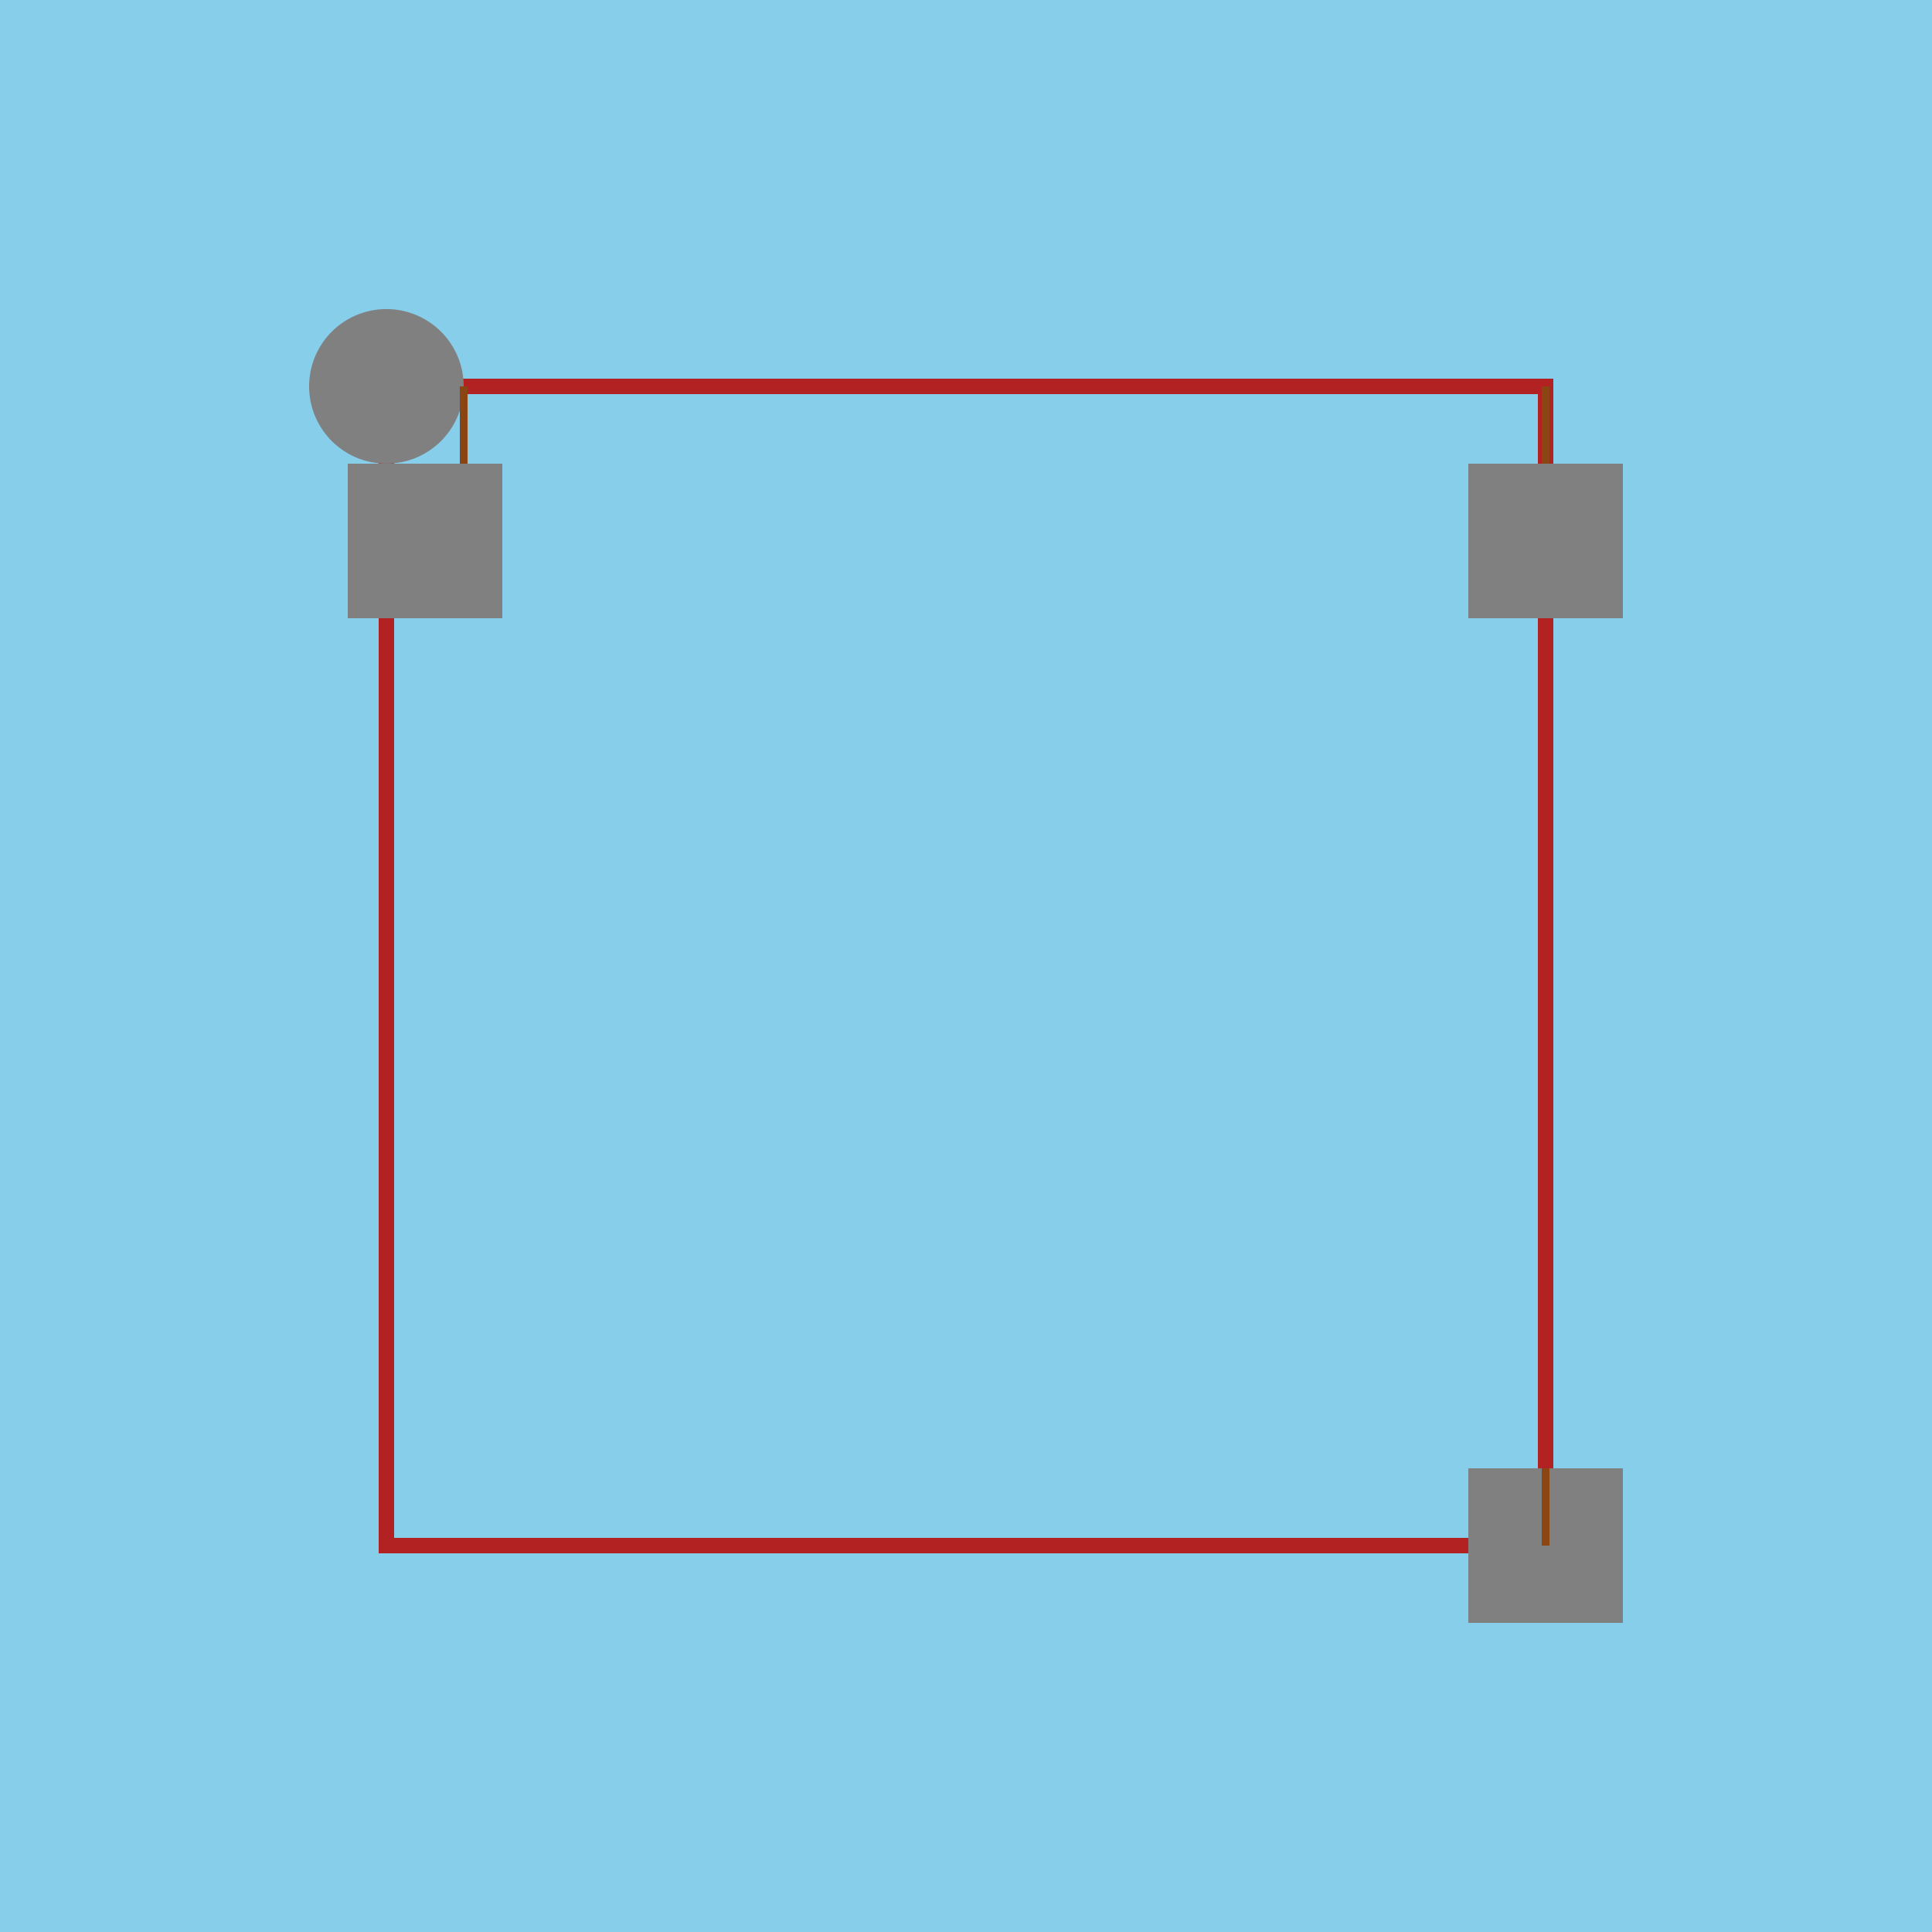
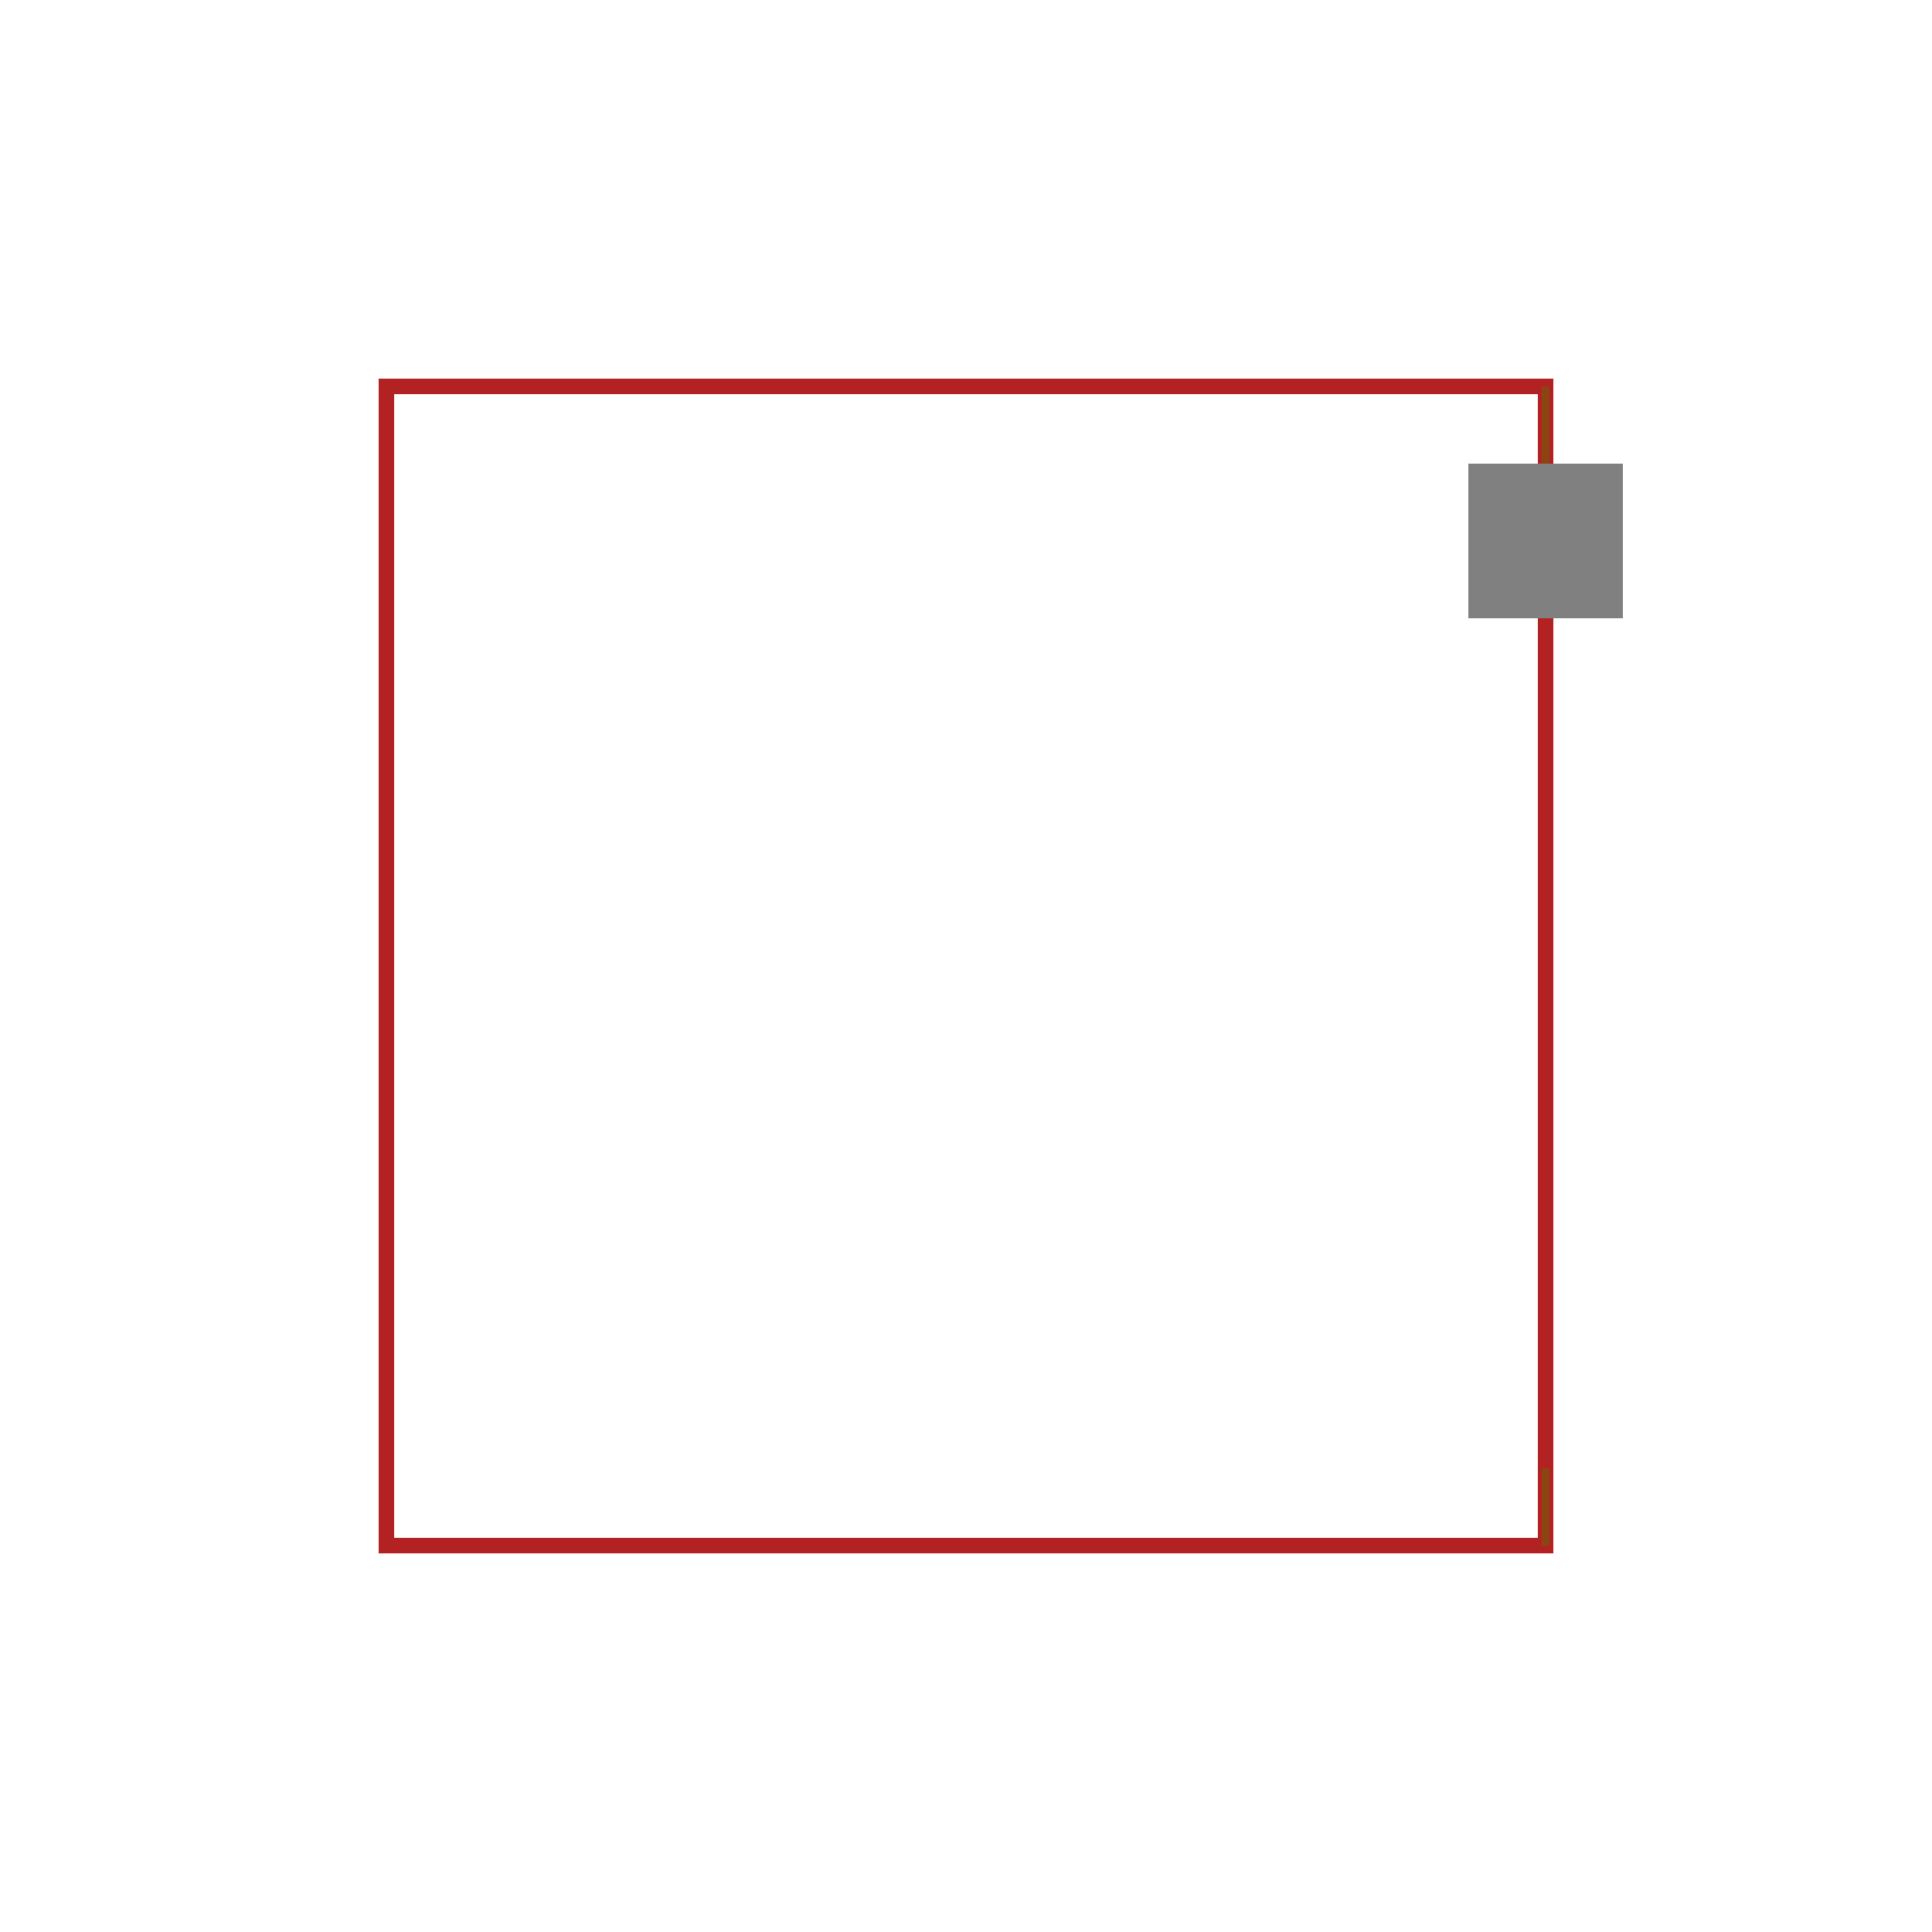
<svg xmlns="http://www.w3.org/2000/svg" width="500" height="500">
  <defs />
  <g>
-     <rect fill="#87CEEB" stroke="none" x="0" y="0" width="512" height="512" />
    <path fill="none" stroke="#B22222" paint-order="fill stroke markers" d=" M 100 100 L 400 100 L 400 400 L 100 400 Z" stroke-miterlimit="10" stroke-width="4" stroke-dasharray="" />
-     <path fill="#808080" stroke="none" paint-order="stroke fill markers" d=" M 120 100 A 20 20 0 1 1 120 99.98" />
-     <rect fill="#808080" stroke="none" x="90" y="120" width="40" height="40" />
-     <path fill="none" stroke="#8B4513" paint-order="fill stroke markers" d=" M 120 100 L 120 120" stroke-miterlimit="10" stroke-width="2" stroke-dasharray="" />
    <rect fill="#808080" stroke="none" x="380" y="120" width="40" height="40" />
    <path fill="none" stroke="#8B4513" paint-order="fill stroke markers" d=" M 400 100 L 400 120" stroke-miterlimit="10" stroke-width="2" stroke-dasharray="" />
-     <rect fill="#808080" stroke="none" x="380" y="380" width="40" height="40" />
    <path fill="none" stroke="#8B4513" paint-order="fill stroke markers" d=" M 400 400 L 400 380" stroke-miterlimit="10" stroke-width="2" stroke-dasharray="" />
  </g>
</svg>